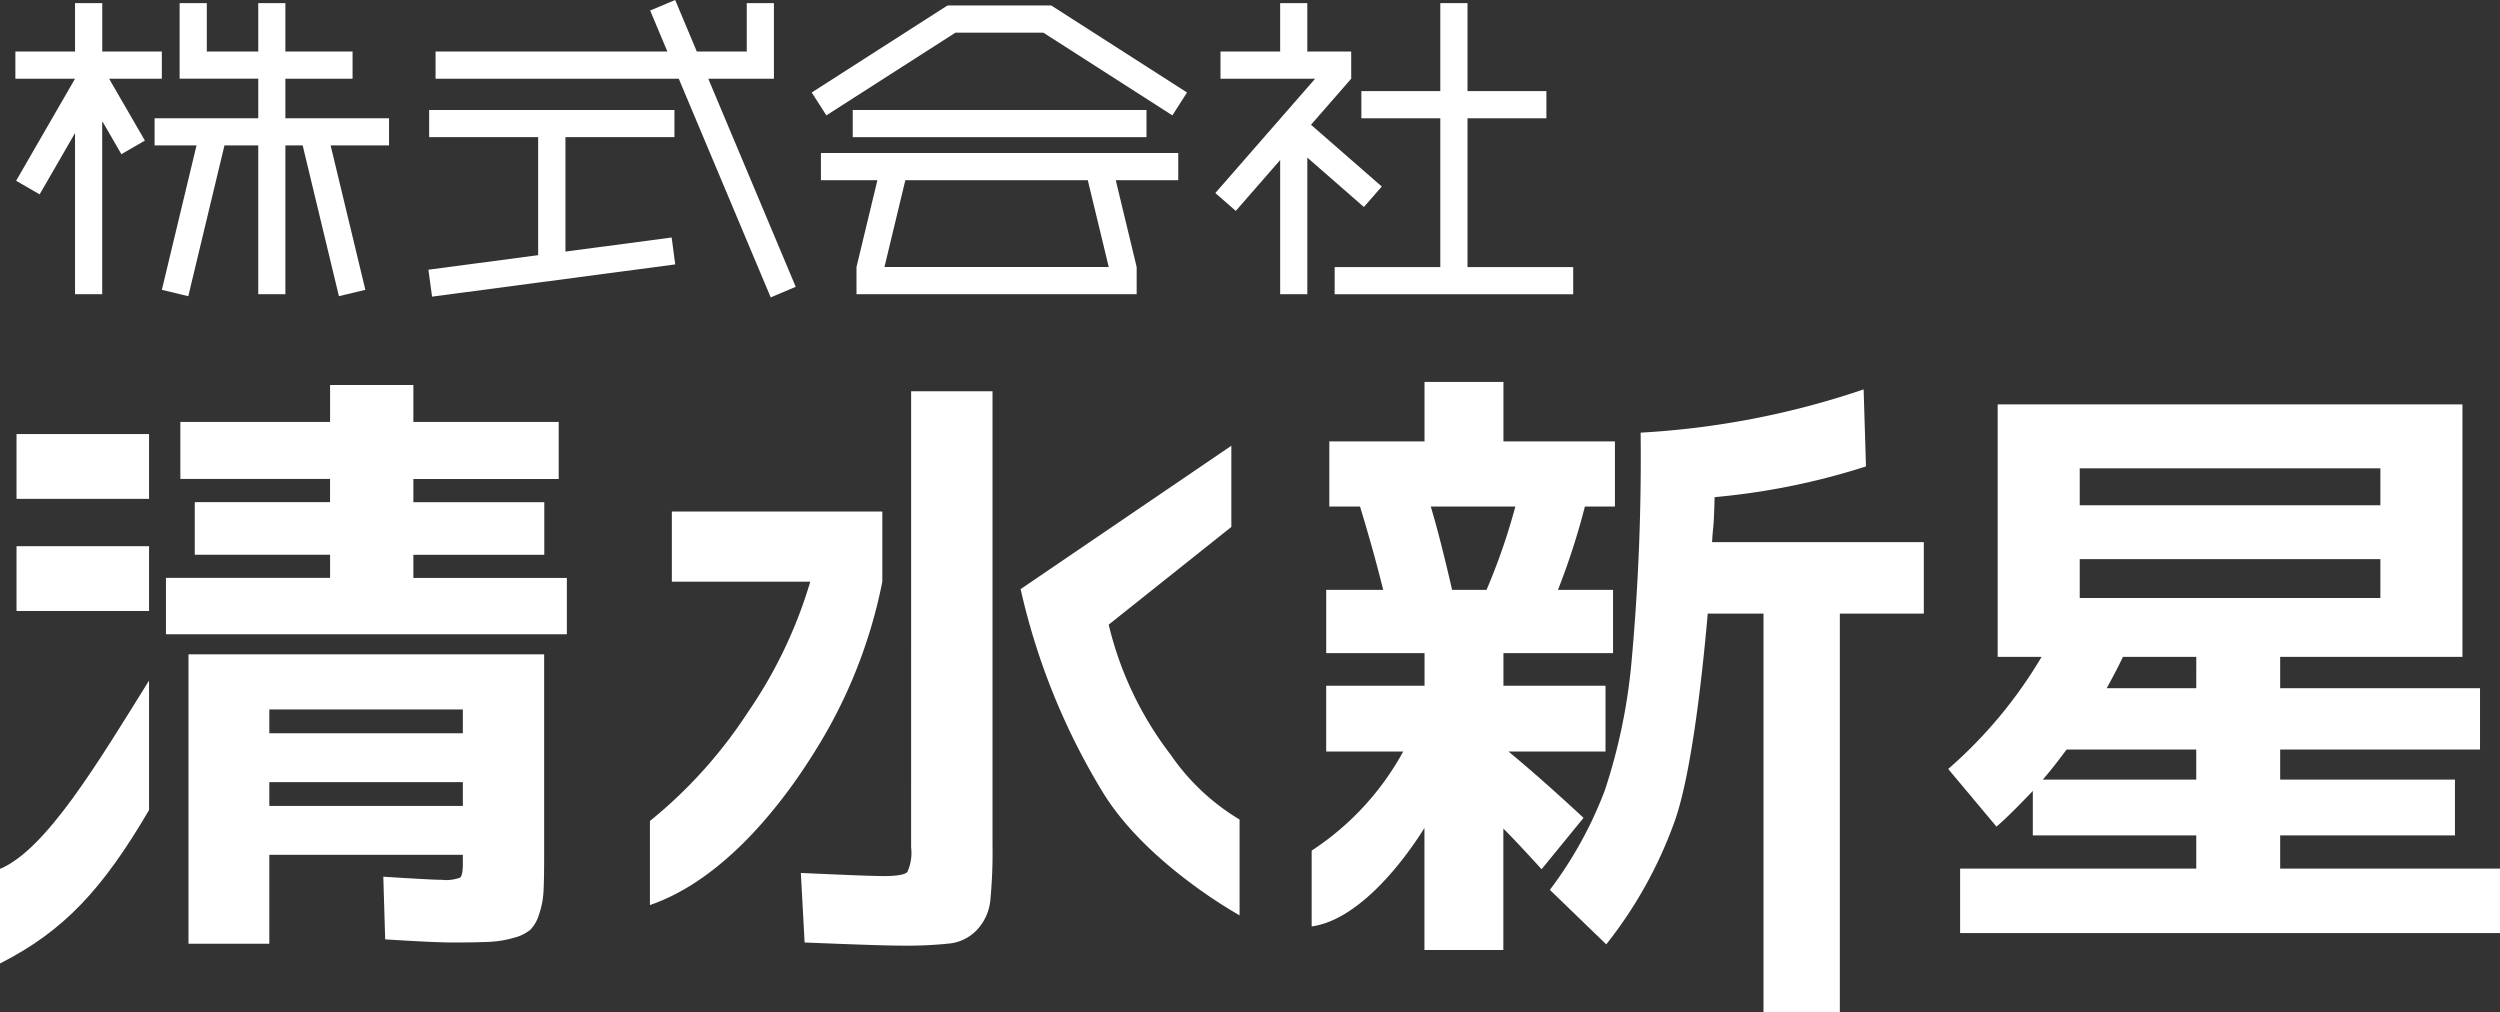
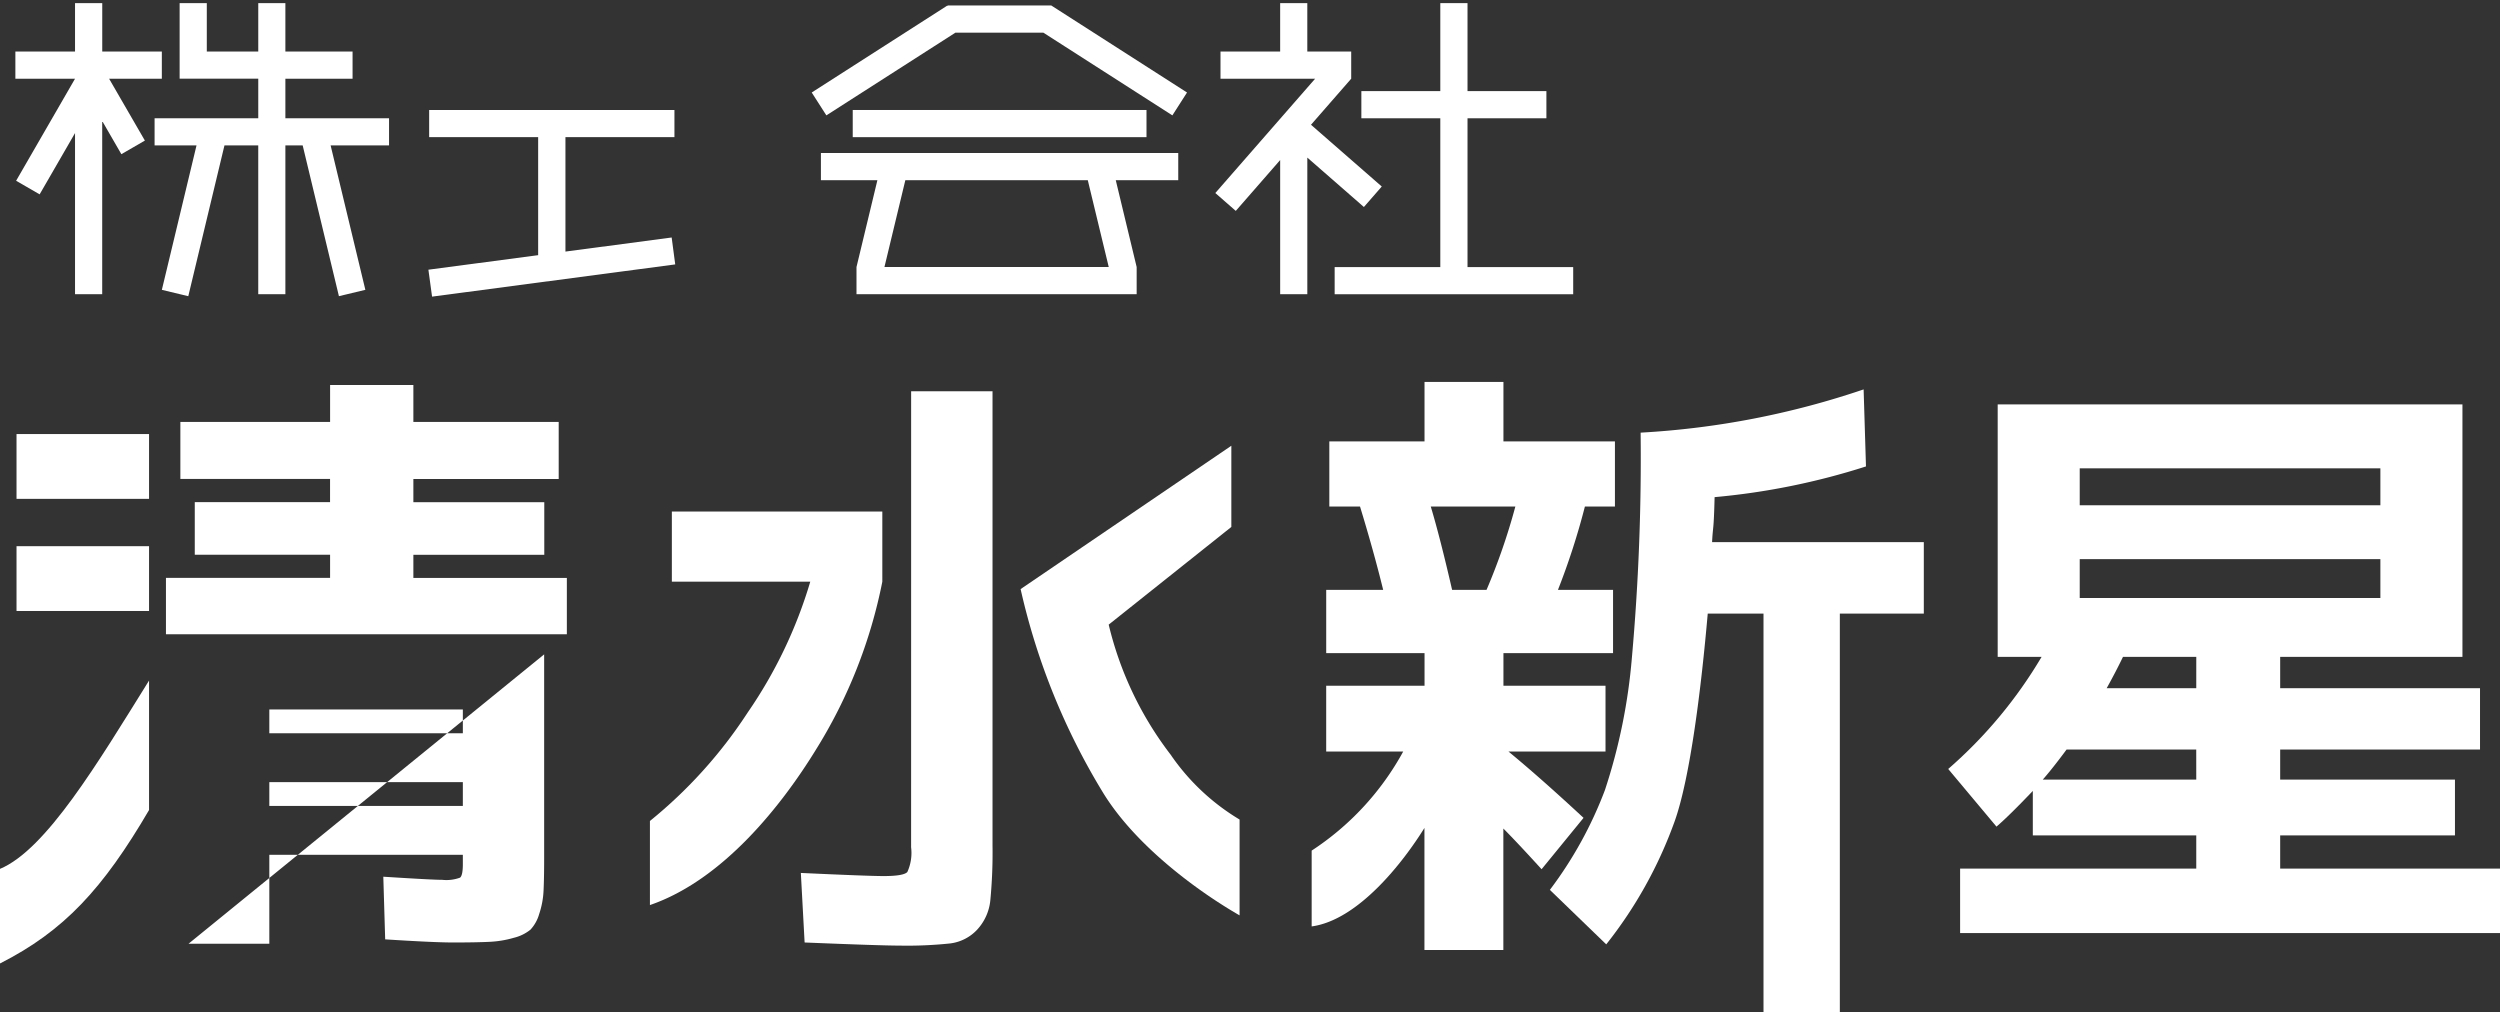
<svg xmlns="http://www.w3.org/2000/svg" width="172.024" height="69.647" viewBox="0 0 172.024 69.647">
  <rect x="0" y="0" width="172.024" height="69.647" fill="#333333" stroke="none" />
  <defs>
    <clipPath id="clip-path">
      <rect id="長方形_109" data-name="長方形 109" width="172.024" height="69.646" fill="none" />
    </clipPath>
  </defs>
  <g id="グループ_65" data-name="グループ 65" transform="translate(0 0)">
    <path id="パス_89" data-name="パス 89" d="M4.563.093V3.426H.458V5.294H4.563L.509,12.316l1.618.936L4.563,9.034V20.124h1.87V8.206l1.318,2.281,1.618-.936L6.907,5.294h3.629V3.426h-4.1V.093Z" transform="translate(0.6 0.122)" fill="#fff" />
-     <path id="パス_90" data-name="パス 90" d="M29.454,0,27.732.723l1.186,2.825H12.966V5.416H29.7l6.327,15.046,1.722-.726L31.731,5.416h4.517V.215H34.38V3.548H30.943Z" transform="translate(17.005)" fill="#fff" />
    <rect id="長方形_106" data-name="長方形 106" width="20.214" height="1.87" transform="translate(58.676 7.568)" fill="#fff" />
    <path id="パス_91" data-name="パス 91" d="M47,.093V6.147H41.568v1.87H47v10.24H39.73v1.868H56.144V18.257H48.872V8.017H54.3V6.147H48.872V.093Z" transform="translate(52.107 0.122)" fill="#fff" />
    <path id="パス_92" data-name="パス 92" d="M33.539.163V.213L33.506.163,24.163,6.152l1.008,1.574,8.883-5.693H40.1L48.98,7.726l1.008-1.574L40.644.163Z" transform="translate(31.691 0.213)" fill="#fff" />
    <path id="パス_93" data-name="パス 93" d="M24.437,6.425h3.886L26.885,12.4v1.87H46.163V12.4L44.725,6.425h4.3V4.555H24.437Zm5.809,0H42.8L44.242,12.4H28.808Z" transform="translate(32.05 5.974)" fill="#fff" />
    <path id="パス_94" data-name="パス 94" d="M22.178,13.017V5.144h7.5V3.274H12.8v1.87h7.5v8.12l-7.552,1L13,16.117,29.732,13.9l-.245-1.852Z" transform="translate(16.73 4.294)" fill="#fff" />
    <path id="パス_95" data-name="パス 95" d="M40.639.093V3.426H36.534V5.294h6.512L36.178,13.16l1.408,1.23,3.054-3.5v9.232h1.868v-9.4l3.893,3.4,1.23-1.41L42.761,8.463l2.767-3.169h0V3.426H42.507V.093Z" transform="translate(47.448 0.122)" fill="#fff" />
    <path id="パス_96" data-name="パス 96" d="M11.734.093V3.426H8.193V.093H6.323v5.2h5.411V8.017H4.6V9.884H7.485L5.1,19.822l1.819.437L9.408,9.884h2.325v10.24H13.6V9.884H14.79l2.494,10.374,1.819-.437-2.39-9.937h4.02V8.017H13.6V5.294h4.623V3.426H13.6V.093Z" transform="translate(6.037 0.122)" fill="#fff" />
    <g id="グループ_64" data-name="グループ 64" transform="translate(0 0)">
      <g id="グループ_63" data-name="グループ 63" clip-path="url(#clip-path)">
-         <path id="パス_97" data-name="パス 97" d="M5.611,39.393h5.562V33.272H24.489v.645c0,.518-.065.828-.194.927a2.722,2.722,0,0,1-1.227.15q-.69,0-4.052-.215l.129,4.311q3.363.215,4.655.215,1.595,0,2.5-.044a7.133,7.133,0,0,0,1.7-.28,2.886,2.886,0,0,0,1.142-.559,2.629,2.629,0,0,0,.6-1.077,5.84,5.84,0,0,0,.3-1.595q.042-.839.042-2.307V19.479H5.611Zm5.562-16.121H24.489v1.637H11.173Zm0,5H24.489v1.639H11.173Z" transform="translate(7.359 25.547)" fill="#fff" />
+         <path id="パス_97" data-name="パス 97" d="M5.611,39.393h5.562V33.272H24.489v.645c0,.518-.065.828-.194.927a2.722,2.722,0,0,1-1.227.15q-.69,0-4.052-.215l.129,4.311q3.363.215,4.655.215,1.595,0,2.5-.044a7.133,7.133,0,0,0,1.7-.28,2.886,2.886,0,0,0,1.142-.559,2.629,2.629,0,0,0,.6-1.077,5.84,5.84,0,0,0,.3-1.595q.042-.839.042-2.307V19.479Zm5.562-16.121H24.489v1.637H11.173Zm0,5H24.489v1.639H11.173Z" transform="translate(7.359 25.547)" fill="#fff" />
        <path id="パス_98" data-name="パス 98" d="M21.965,23.142h9.008v-3.62H21.965V17.927h10V14h-10V11.461h-5.73V14H5.932v3.923h10.3v1.595H6.923v3.62h9.311v1.595H4.94v3.879H32.526V24.737H21.965Z" transform="translate(6.479 15.032)" fill="#fff" />
        <path id="パス_99" data-name="パス 99" d="M31.426,43.025a3.168,3.168,0,0,1-.259,1.7q-.26.281-1.639.28-1.033,0-5.689-.215l.259,4.785q5.256.215,6.553.215a28.111,28.111,0,0,0,3.467-.15,3.052,3.052,0,0,0,1.854-.948,3.475,3.475,0,0,0,.906-2.025,34.374,34.374,0,0,0,.15-3.772V11.648h-5.6Z" transform="translate(31.267 15.277)" fill="#fff" />
        <path id="パス_100" data-name="パス 100" d="M35.338,20.056V15.227H20.856v4.829H30.38a31.7,31.7,0,0,1-4.309,9.006,32.182,32.182,0,0,1-6.724,7.459v5.786c5.081-1.743,9.117-6.951,11.4-10.656a34.446,34.446,0,0,0,4.591-11.595" transform="translate(25.374 19.97)" fill="#fff" />
        <path id="パス_101" data-name="パス 101" d="M52.582,36.8h6.68V32.272H52.238V30.03H59.78V25.677H55.989a48.571,48.571,0,0,0,1.854-5.733H59.91V15.463H52.238V11.369h-5.43v4.094H40.257v4.482H42.37q.947,3.1,1.593,5.733h-3.92V30.03h6.766v2.242H40.042V36.8h5.3a19.045,19.045,0,0,1-6.3,6.819v5.217c3.213-.439,6.3-4.422,7.76-6.777v8.4h5.43V42.1q.9.9,2.631,2.8l2.887-3.534Q54.78,38.609,52.582,36.8M51.075,25.677H48.706q-.822-3.578-1.468-5.733h5.82a42.879,42.879,0,0,1-1.983,5.733" transform="translate(51.213 14.911)" fill="#fff" />
        <path id="パス_102" data-name="パス 102" d="M57.471,19.005a48.162,48.162,0,0,0,10.418-2.113l-.162-5.3a57.524,57.524,0,0,1-15.344,2.975,154.6,154.6,0,0,1-.6,15.471,39.465,39.465,0,0,1-1.854,9.117,27.507,27.507,0,0,1-3.791,6.874l3.879,3.749a29.828,29.828,0,0,0,4.7-8.446c1.093-3.047,1.854-9.373,2.284-14.315h3.837V54.443H66.09V27.017h5.779V22.1H57.3c.058-1.179.113-.656.173-3.1" transform="translate(60.508 15.203)" fill="#fff" />
        <path id="パス_103" data-name="パス 103" d="M80.838,43.977V41.694H92.865V37.857H80.838V35.788H94.589V31.565H80.838V29.41H93.38V12.039H61.4V29.41h3.021a31.379,31.379,0,0,1-6.426,7.714l3.322,3.967q.86-.735,2.5-2.457v3.06H75.064v2.284H58.814v4.438H95.965V43.977ZM67.045,16.436H87.733v2.543H67.045Zm0,6.25H87.733v2.672H67.045Zm8.019,15.171H64.5q.648-.732,1.639-2.069h8.923Zm0-6.292H68.9q.645-1.162,1.121-2.154h5.044Z" transform="translate(76.06 15.789)" fill="#fff" />
        <rect id="長方形_107" data-name="長方形 107" width="9.119" height="4.459" transform="translate(1.137 29.867)" fill="#fff" />
        <rect id="長方形_108" data-name="長方形 108" width="9.119" height="4.459" transform="translate(1.137 37.583)" fill="#fff" />
        <path id="パス_104" data-name="パス 104" d="M0,33.217v6.509c4.41-2.235,7.087-5.143,10.256-10.559V20.259C6.729,25.922,3.178,31.888,0,33.217" transform="translate(0 26.57)" fill="#fff" />
        <path id="パス_105" data-name="パス 105" d="M40.75,34.586a23.706,23.706,0,0,1-4.309-9.008l8.439-6.722V13.269l-14.5,9.863a46.391,46.391,0,0,0,5.691,14.04c2.284,3.705,6.62,6.826,9.376,8.412V38.989a15.23,15.23,0,0,1-4.7-4.4" transform="translate(39.848 17.403)" fill="#fff" />
      </g>
    </g>
  </g>
</svg>